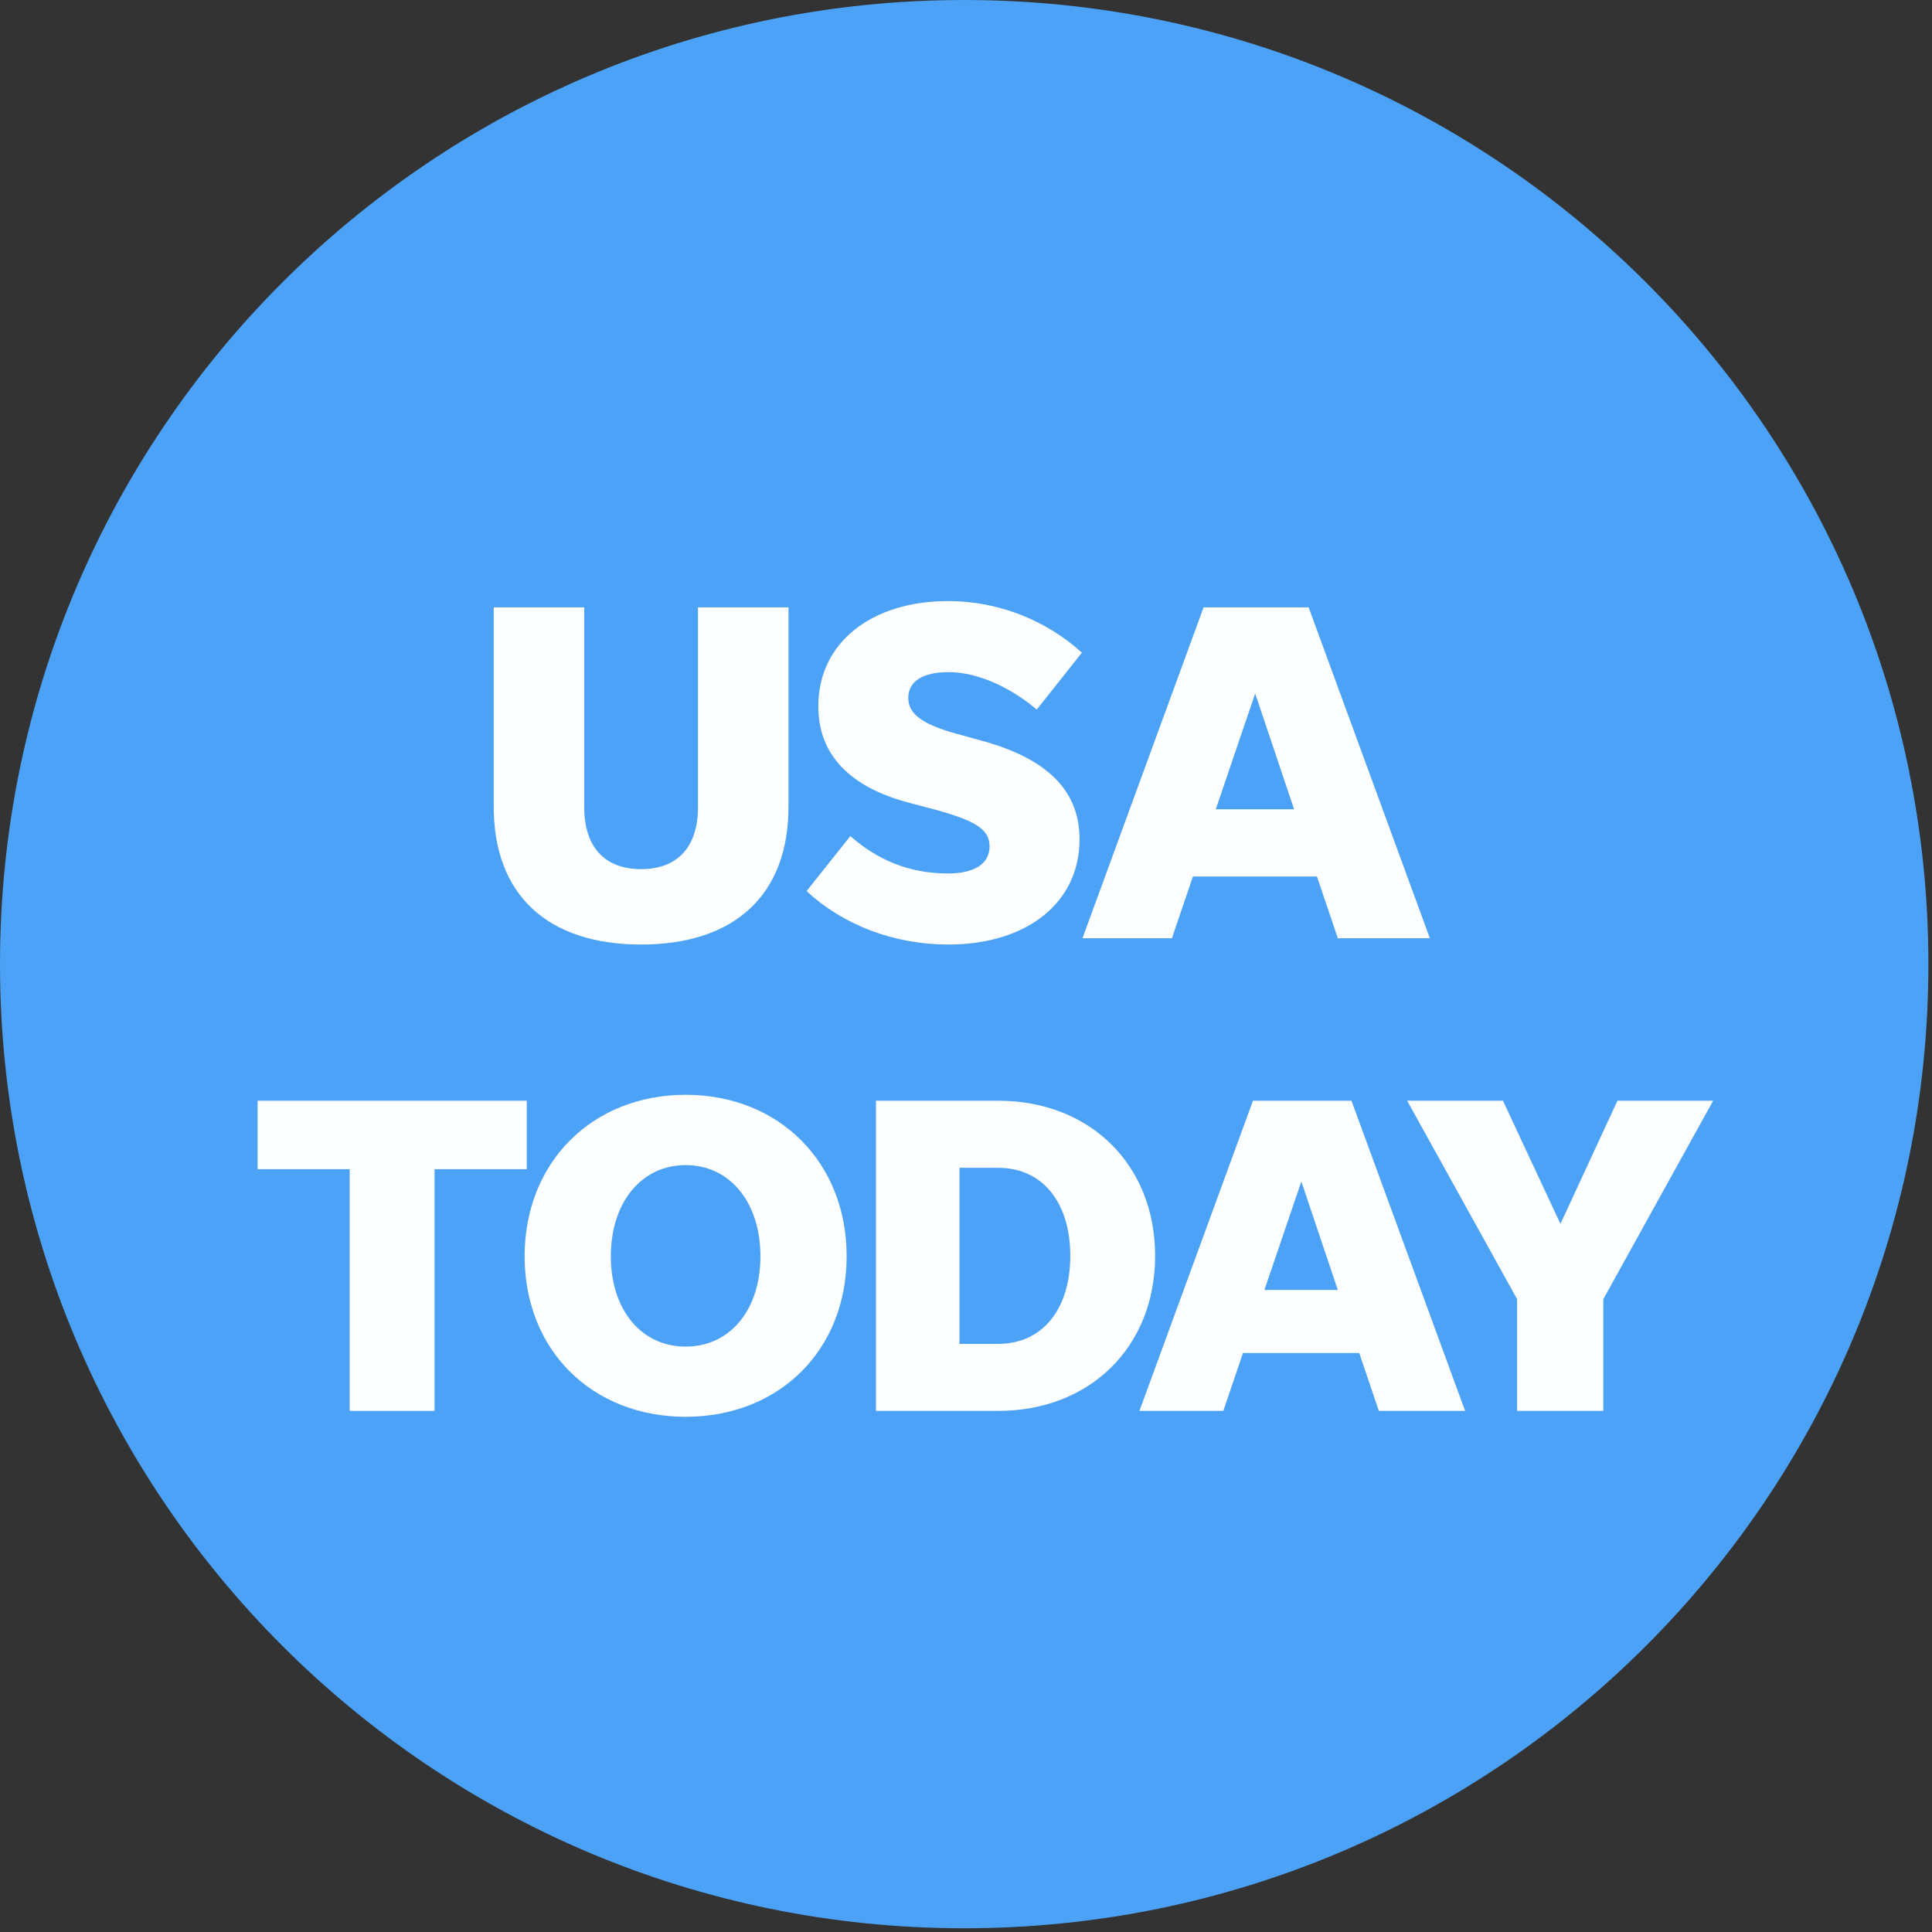
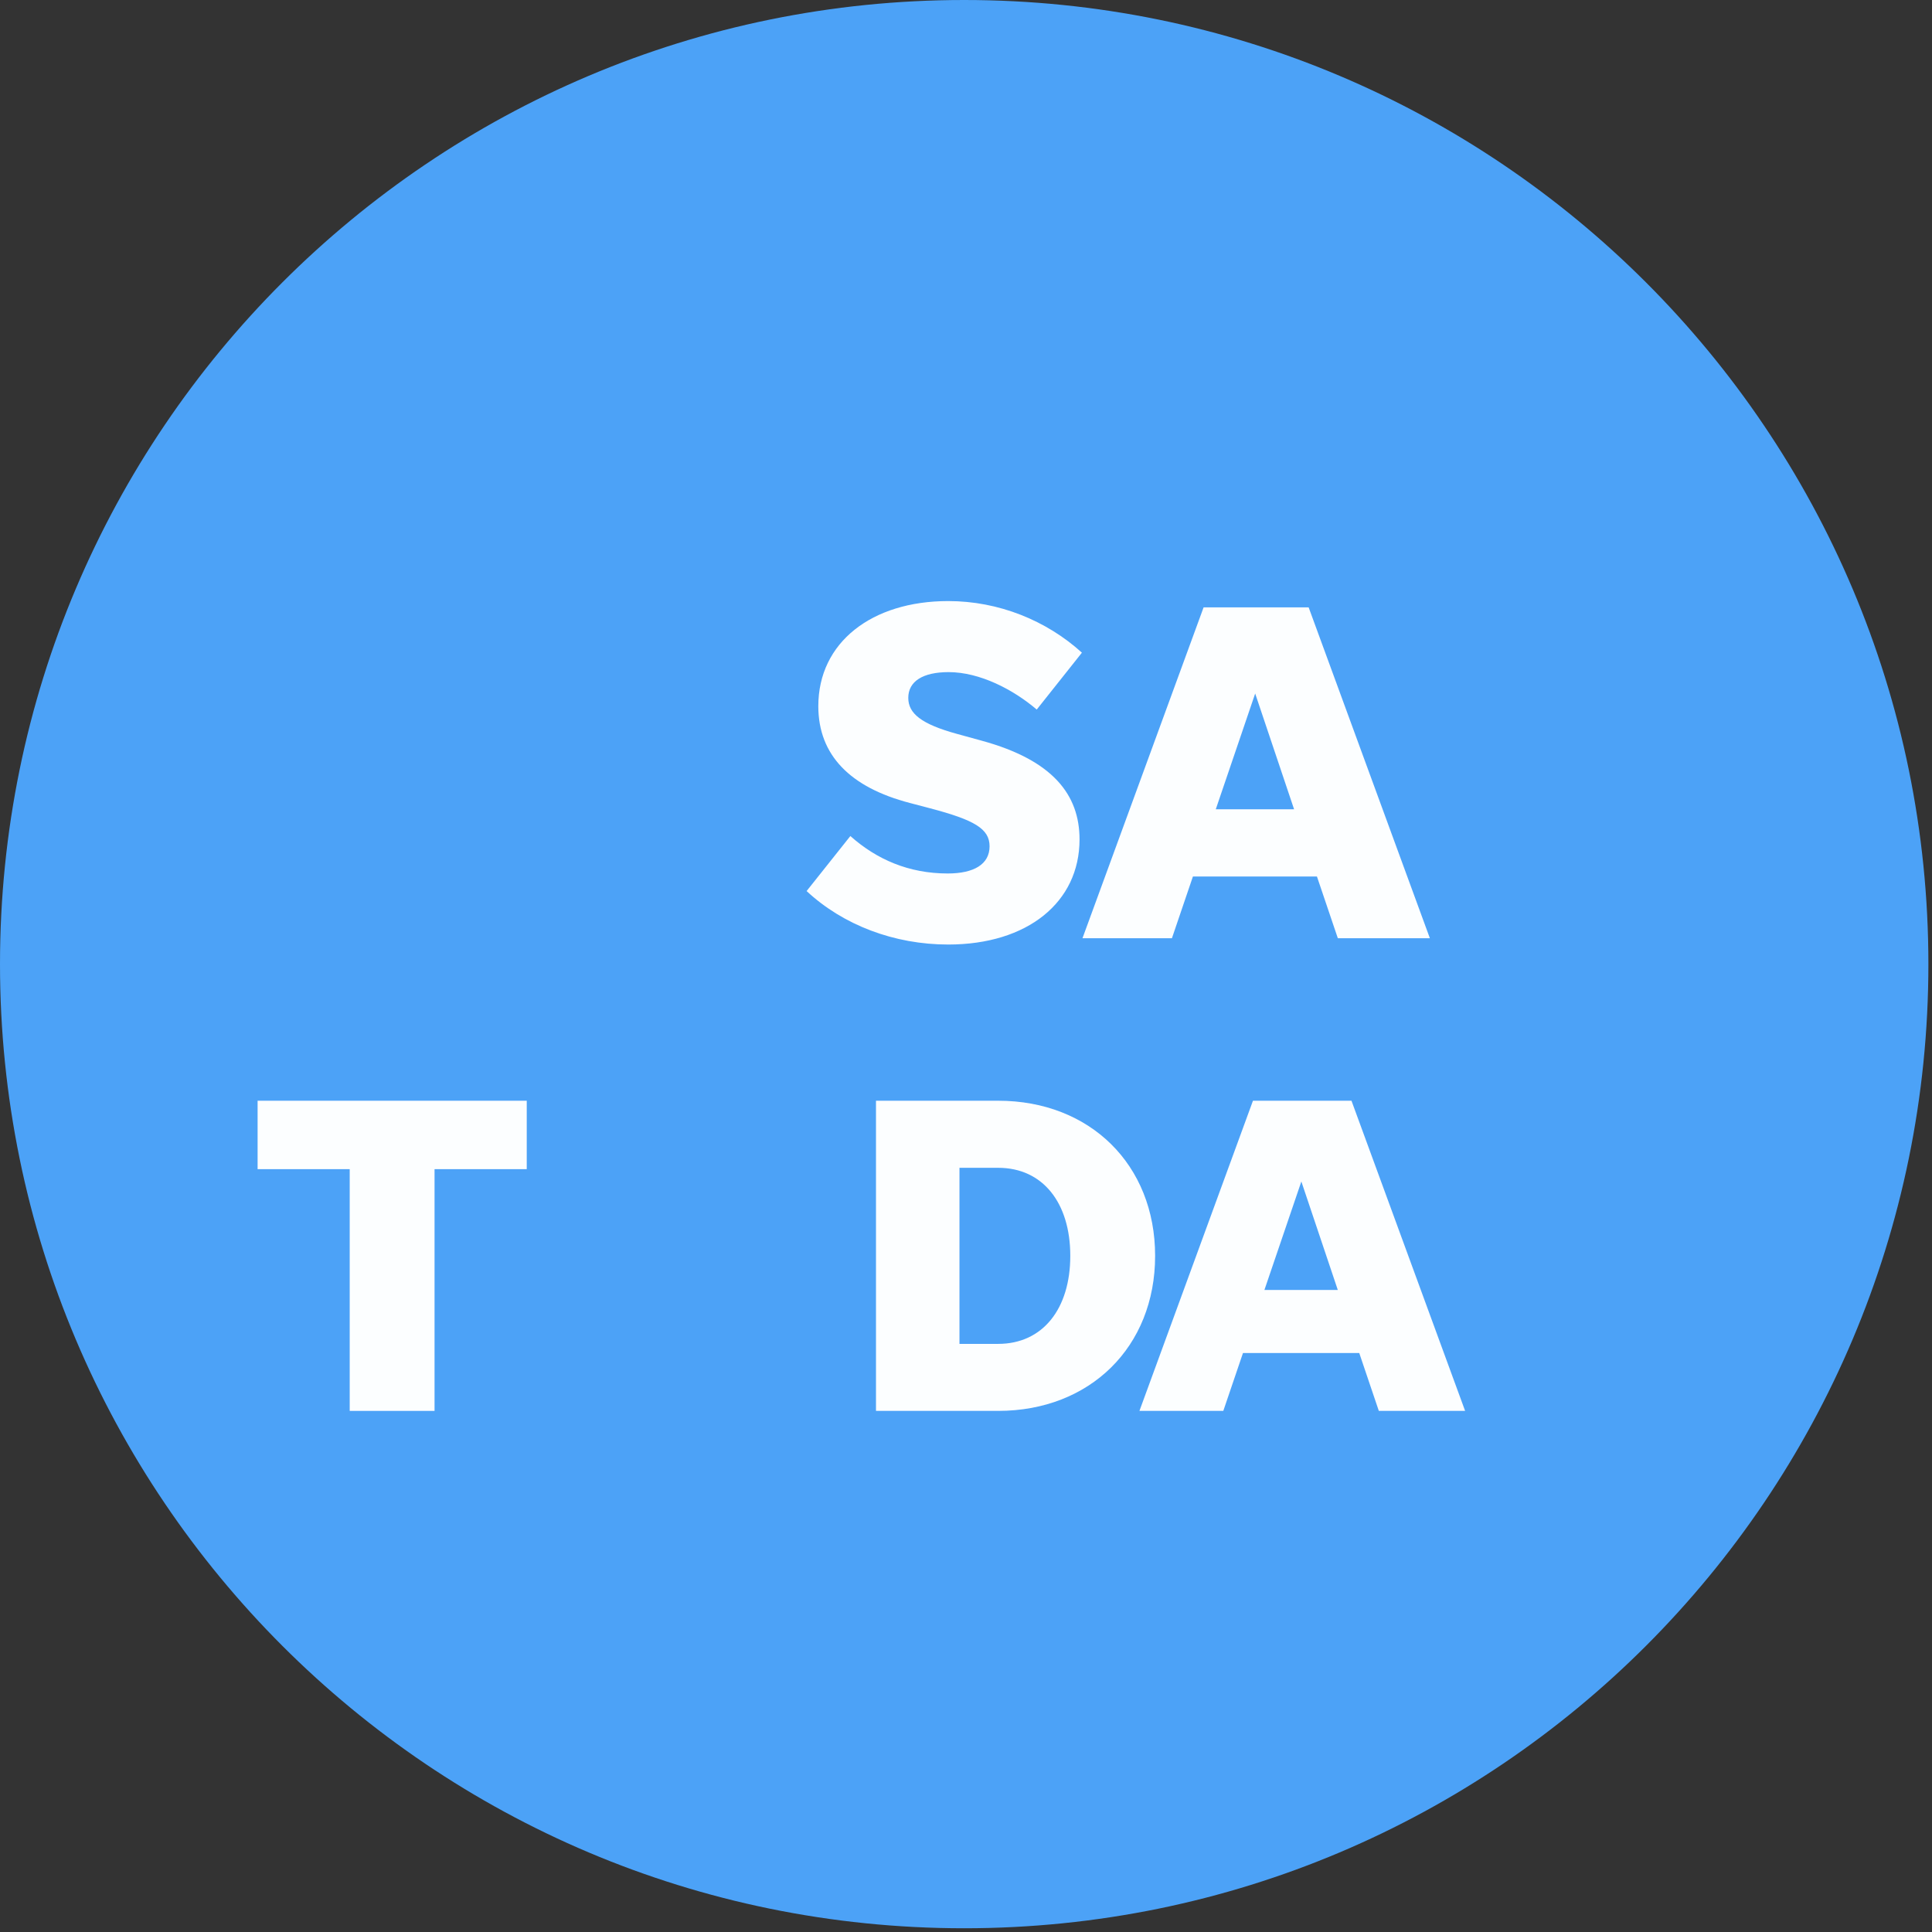
<svg xmlns="http://www.w3.org/2000/svg" fill="none" viewBox="0 0 90 90" height="90" width="90">
  <rect x="0" y="0" width="90" height="90" fill="#333333" stroke="none" />
  <path fill="#4CA2F7" d="M89.832 44.913C89.832 69.718 69.723 89.826 44.913 89.826C20.108 89.826 0 69.718 0 44.913C0 20.108 20.108 0 44.913 0C69.723 0 89.832 20.108 89.832 44.913Z" />
-   <path fill="#FCFEFF" d="M29.865 40.488C28.165 40.488 27.216 39.447 27.216 37.612V28.294H23V37.587C23 41.668 25.491 44 29.865 44C34.24 44 36.731 41.668 36.731 37.587V28.294H32.515V37.612C32.515 39.447 31.566 40.488 29.865 40.488Z" />
  <path fill="#FCFEFF" d="M44.171 44C47.866 44 50.289 42.029 50.289 39.105C50.289 37.019 49.042 35.41 45.732 34.504L44.575 34.186C42.923 33.733 42.311 33.237 42.311 32.51C42.311 31.739 42.99 31.31 44.19 31.31C45.645 31.31 47.206 32.124 48.295 33.054L50.4 30.404C48.748 28.906 46.527 28 44.171 28C40.61 28 38.12 29.927 38.12 32.895C38.12 35.183 39.613 36.682 42.379 37.404L43.333 37.655C45.395 38.199 46.098 38.609 46.098 39.423C46.098 40.261 45.37 40.69 44.147 40.69C42.335 40.69 40.837 40.035 39.613 38.946L37.575 41.509C39.276 43.094 41.656 44 44.171 44Z" />
  <path fill="#FCFEFF" d="M62.321 43.706H66.609L60.962 28.294H56.068L50.426 43.706H54.593L55.571 40.83H61.348L62.321 43.706ZM56.636 37.698L58.471 32.307L60.283 37.698H56.636Z" />
  <path fill="#FCFEFF" d="M16.291 65.725H20.243V54.464H24.538V51.276H12V54.464H16.291V65.725Z" />
-   <path fill="#FCFEFF" d="M31.942 66C36.273 66 39.44 62.92 39.44 58.52C39.44 54.126 36.273 51 31.942 51C27.606 51 24.439 54.126 24.439 58.52C24.439 62.92 27.606 66 31.942 66ZM31.942 62.73C29.882 62.73 28.455 61.027 28.455 58.52C28.455 56.014 29.882 54.275 31.942 54.275C34.001 54.275 35.424 56.014 35.424 58.52C35.424 61.027 34.001 62.73 31.942 62.73Z" />
  <path fill="#FCFEFF" d="M40.807 65.725H46.498C50.77 65.725 53.81 62.748 53.81 58.502C53.81 54.252 50.77 51.276 46.498 51.276H40.807V65.725ZM44.696 62.603V54.401H46.498C48.58 54.401 49.858 56.036 49.858 58.502C49.858 60.964 48.58 62.603 46.498 62.603H44.696Z" />
  <path fill="#FCFEFF" d="M64.231 65.725H68.251L62.957 51.276H58.368L53.079 65.725H56.986L57.903 63.028H63.319L64.231 65.725ZM58.901 60.092L60.622 55.038L62.32 60.092H58.901Z" />
-   <path fill="#FCFEFF" d="M74.688 60.521L79.805 51.276H75.347L72.692 57.012L70.013 51.276H65.551L70.673 60.521V65.725H74.688V60.521Z" />
</svg>